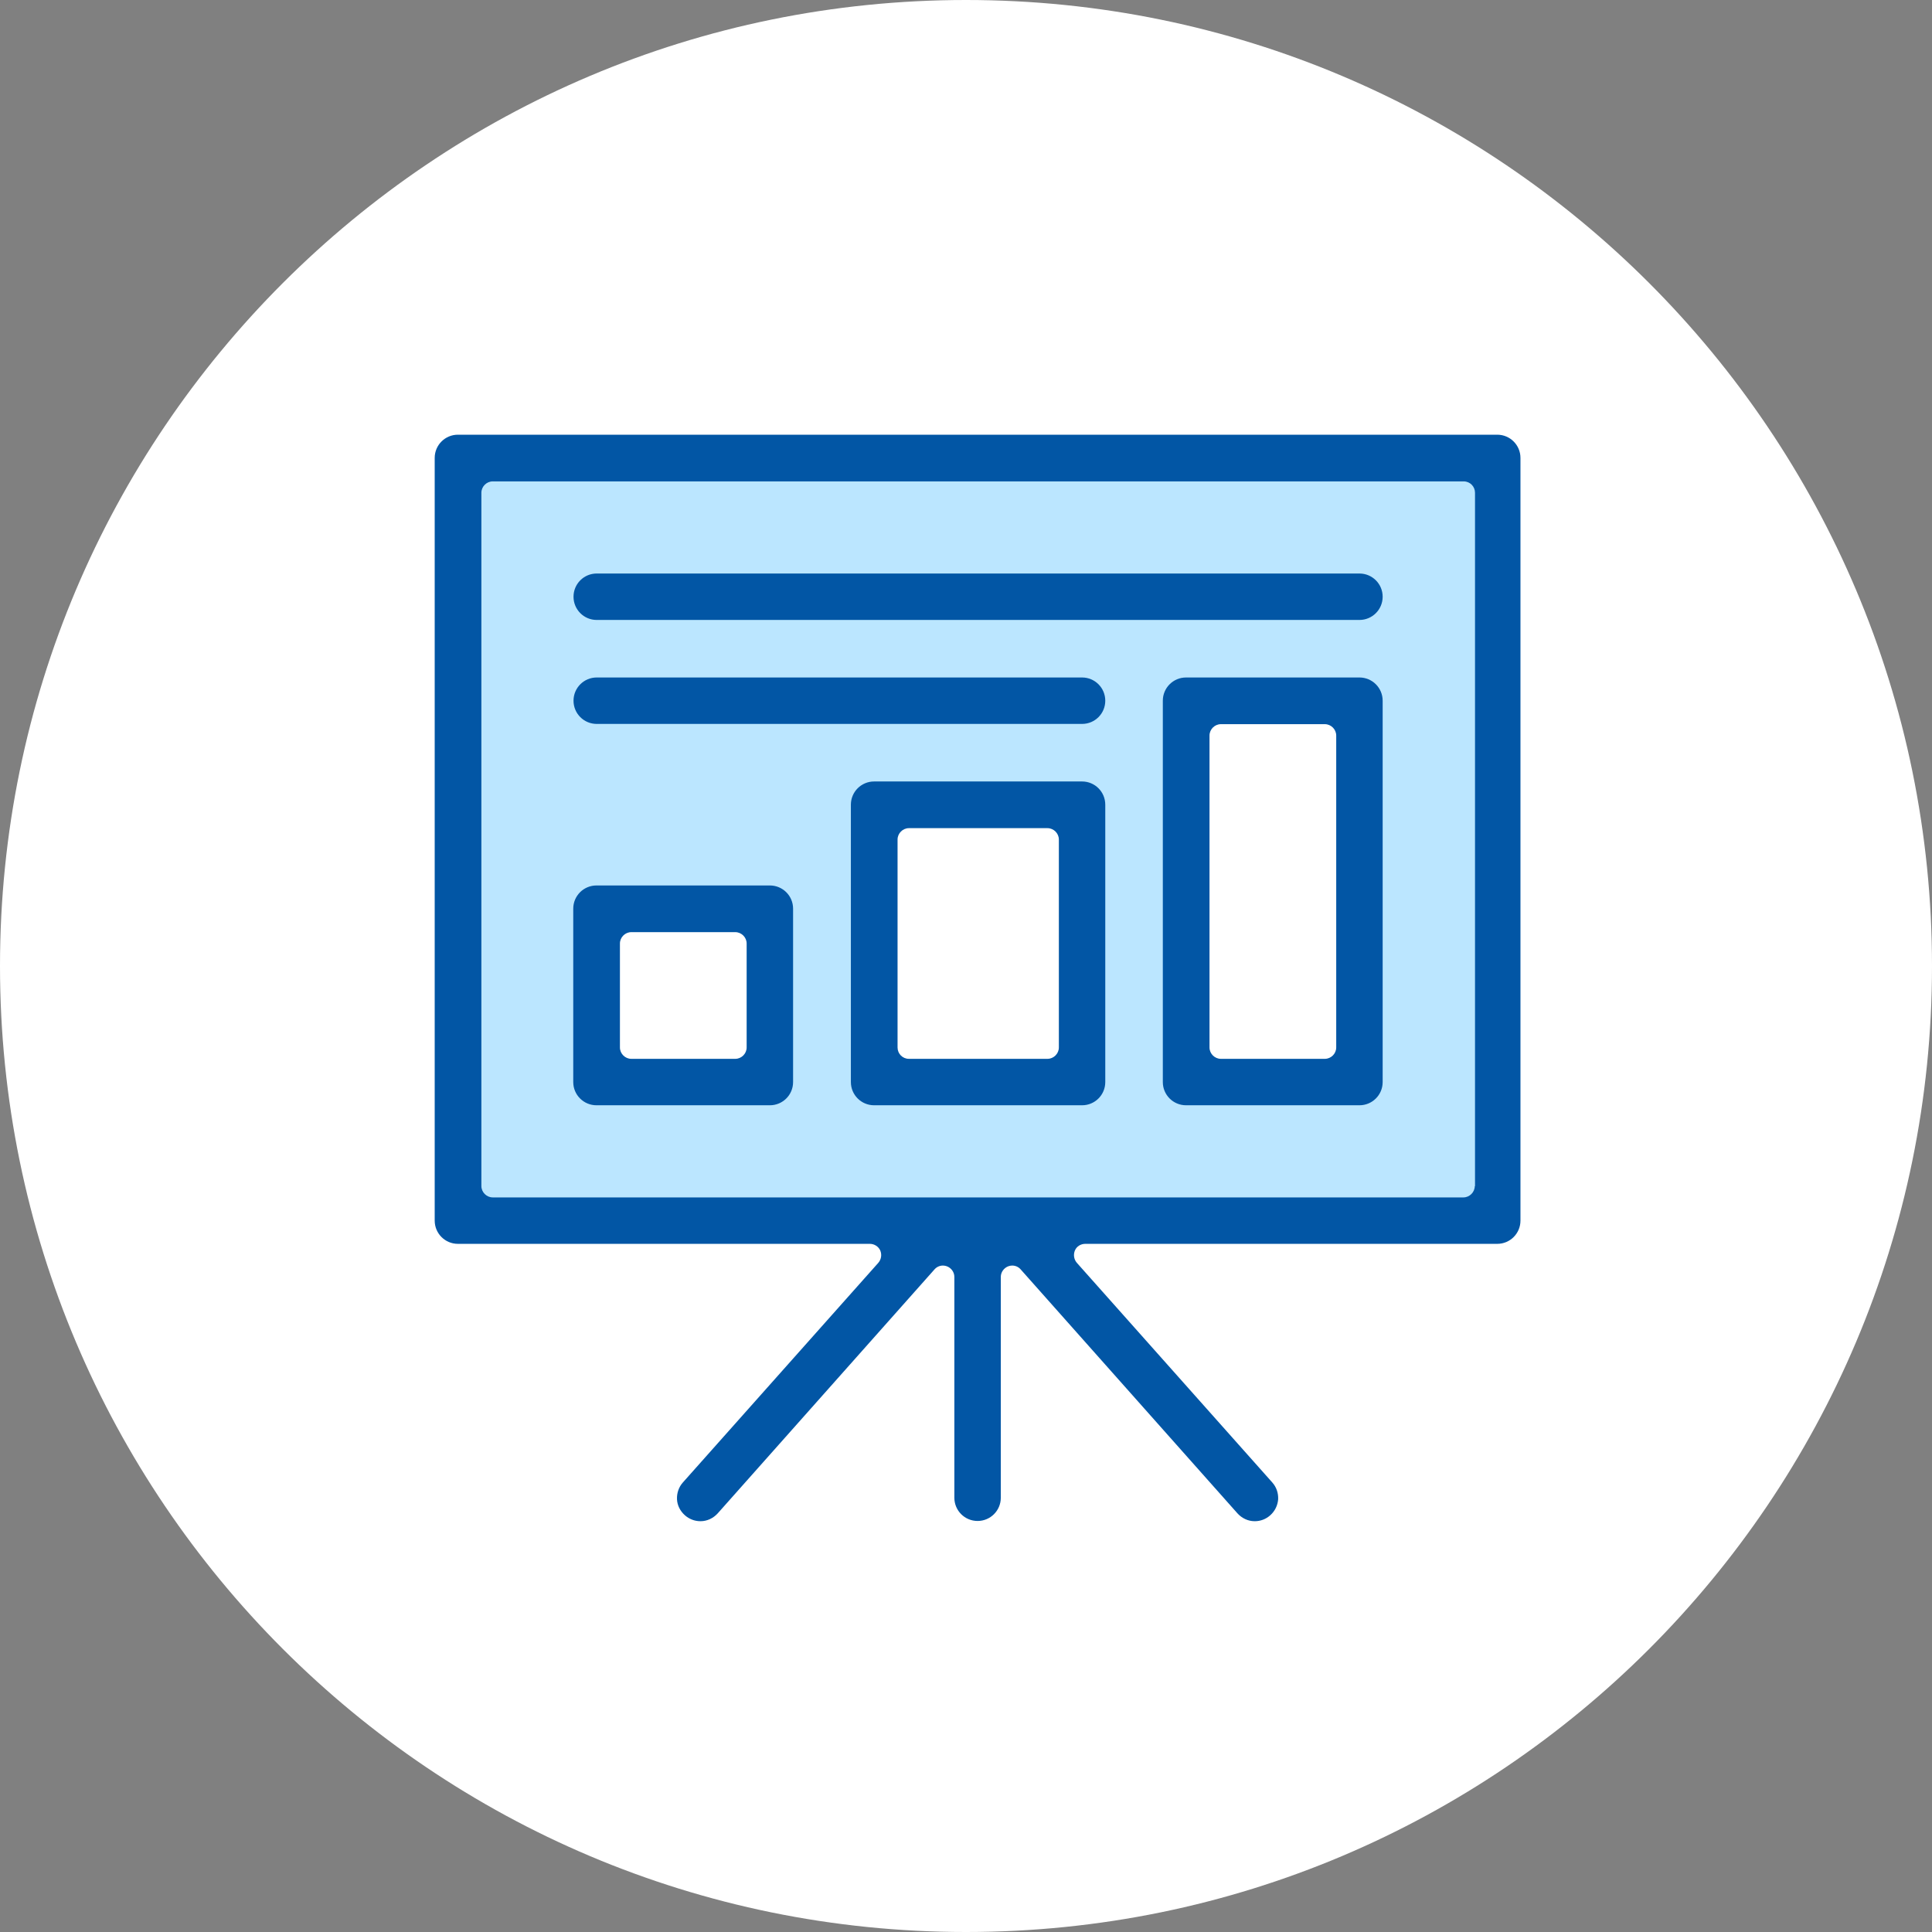
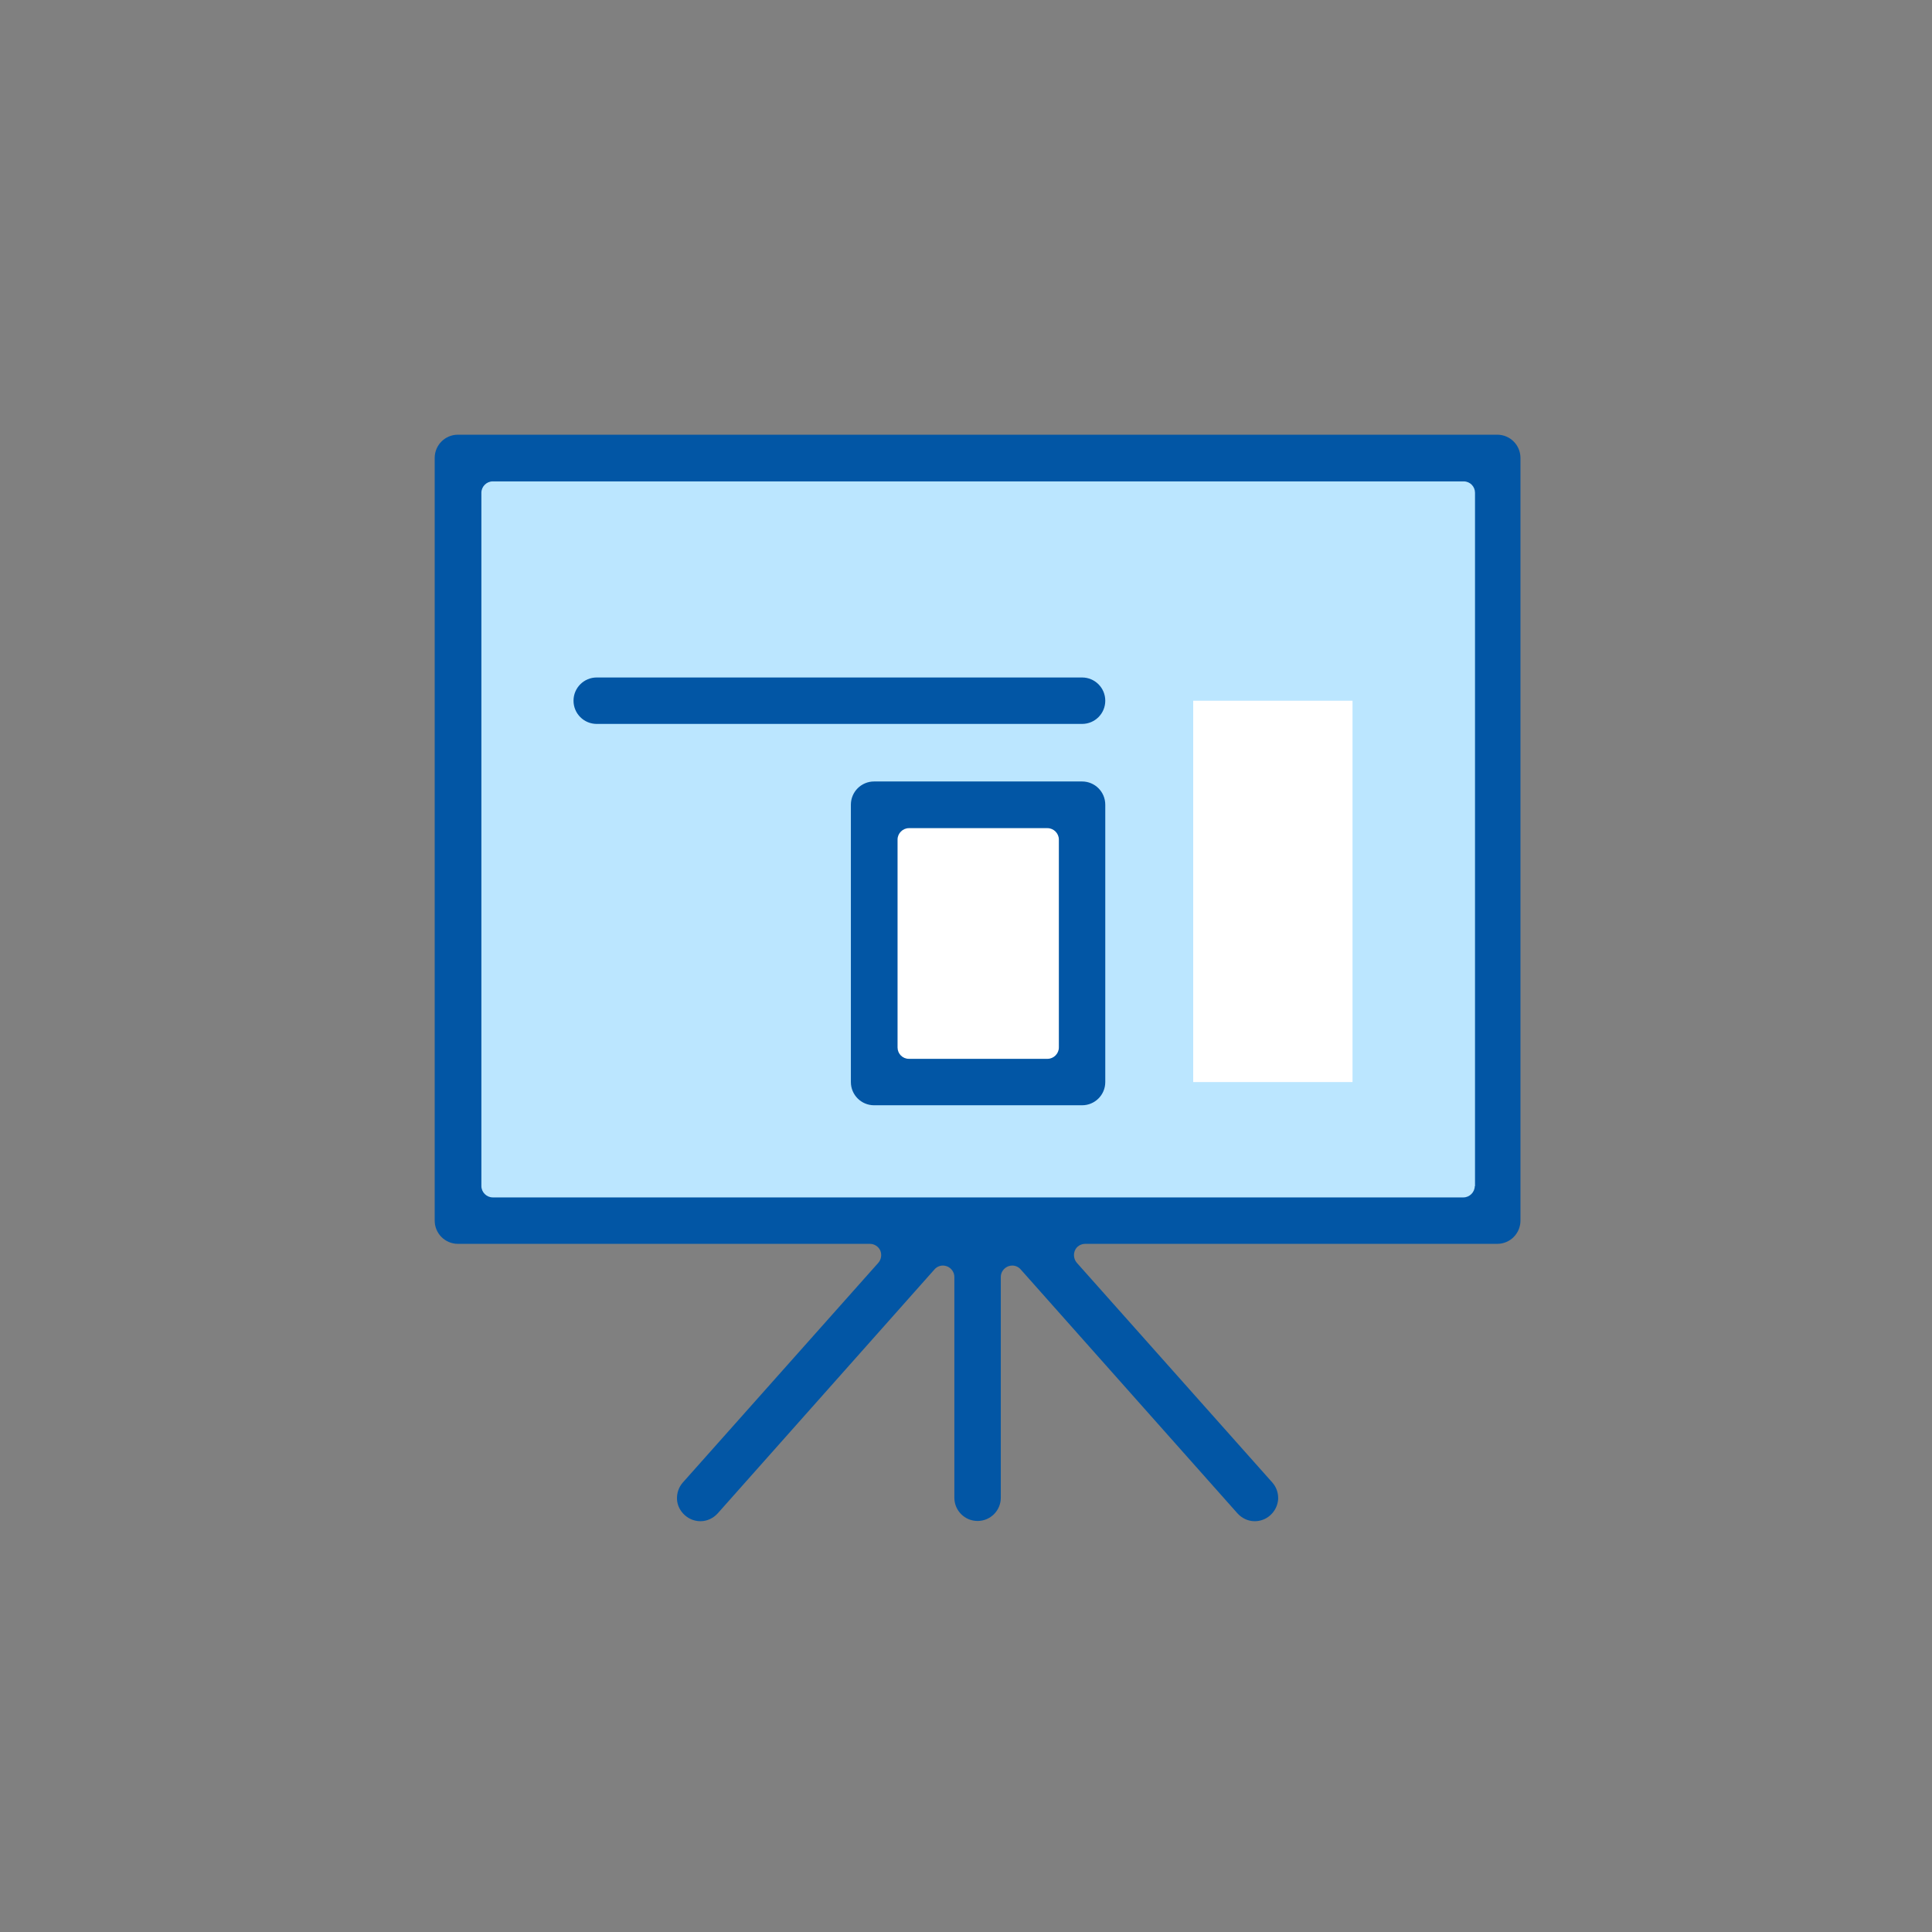
<svg xmlns="http://www.w3.org/2000/svg" width="80" height="80" viewBox="0 0 80 80" fill="none">
  <rect x="0" y="0" width="80" height="80" fill="#808080" stroke="none" />
  <g clip-path="url(#clip0_1022_843)">
-     <path d="M40 0H40C17.909 0 0 17.909 0 40V40C0 62.091 17.909 80 40 80H40C62.091 80 80 62.091 80 40V40C80 17.909 62.091 0 40 0Z" fill="white" />
    <g clip-path="url(#clip1_1022_843)">
      <path d="M62.049 50.38H19.095V19.186H62.049V50.38Z" fill="#BBE6FF" />
-       <path d="M31.879 44.806H24.811V37.432H31.879V44.806Z" fill="white" />
      <path d="M44.836 44.806H36.398V33.167H44.836V44.806Z" fill="white" />
      <path d="M56.005 44.806H49.408V29.015H56.005V44.806Z" fill="white" />
      <path d="M61.067 49.111C61.067 49.367 60.852 49.582 60.597 49.582H20.403C20.148 49.582 19.933 49.367 19.933 49.111V20.403C19.933 20.148 20.148 19.933 20.403 19.933H60.607C60.873 19.933 61.077 20.148 61.077 20.403V49.122L61.067 49.111ZM62.028 18H18.961C18.43 18 18 18.43 18 18.961V50.543C18 51.075 18.43 51.505 18.961 51.505H36.02C36.205 51.505 36.378 51.617 36.45 51.781C36.522 51.955 36.491 52.149 36.368 52.292L28.278 61.384C28.105 61.578 28.023 61.824 28.033 62.08C28.043 62.335 28.166 62.571 28.36 62.744C28.534 62.898 28.759 62.99 29.005 62.99C29.281 62.99 29.536 62.867 29.721 62.663L38.7 52.558C38.792 52.456 38.915 52.404 39.048 52.404C39.099 52.404 39.16 52.415 39.211 52.435C39.395 52.507 39.518 52.681 39.518 52.875V62.018C39.518 62.55 39.948 62.98 40.48 62.98C41.011 62.98 41.441 62.55 41.441 62.018V52.875C41.441 52.681 41.564 52.507 41.748 52.435C41.799 52.415 41.86 52.404 41.911 52.404C42.044 52.404 42.167 52.456 42.259 52.558L51.239 62.663C51.423 62.867 51.678 62.99 51.955 62.99C52.19 62.99 52.415 62.908 52.599 62.744C52.793 62.571 52.906 62.335 52.926 62.08C52.936 61.824 52.855 61.578 52.681 61.384L44.591 52.292C44.468 52.149 44.438 51.955 44.509 51.781C44.581 51.607 44.755 51.505 44.939 51.505H61.998C62.529 51.505 62.959 51.075 62.959 50.543V18.961C62.959 18.43 62.529 18 61.998 18H62.028Z" fill="#0256A5" />
-       <path d="M56.291 23.748H24.709C24.178 23.748 23.748 24.177 23.748 24.709C23.748 25.241 24.178 25.671 24.709 25.671H56.291C56.823 25.671 57.253 25.241 57.253 24.709C57.253 24.177 56.823 23.748 56.291 23.748Z" fill="#0256A5" />
      <path d="M44.806 28.053H24.709C24.178 28.053 23.748 28.483 23.748 29.015C23.748 29.547 24.178 29.976 24.709 29.976H44.806C45.338 29.976 45.767 29.547 45.767 29.015C45.767 28.483 45.338 28.053 44.806 28.053Z" fill="#0256A5" />
-       <path d="M30.917 43.374C30.917 43.63 30.702 43.844 30.446 43.844H26.141C25.885 43.844 25.67 43.63 25.67 43.374V39.068C25.67 38.812 25.885 38.598 26.141 38.598H30.446C30.702 38.598 30.917 38.812 30.917 39.068V43.374ZM31.878 36.665H24.699C24.167 36.665 23.737 37.094 23.737 37.626V44.806C23.737 45.337 24.167 45.767 24.699 45.767H31.878C32.41 45.767 32.84 45.337 32.84 44.806V37.626C32.84 37.094 32.41 36.665 31.878 36.665Z" fill="#0256A5" />
      <path d="M43.845 43.374C43.845 43.63 43.63 43.844 43.374 43.844H37.637C37.371 43.844 37.166 43.63 37.166 43.374V34.763C37.166 34.507 37.381 34.292 37.637 34.292H43.374C43.63 34.292 43.845 34.507 43.845 34.763V43.374ZM44.806 32.359H36.195C35.663 32.359 35.233 32.789 35.233 33.321V44.806C35.233 45.337 35.663 45.767 36.195 45.767H44.806C45.338 45.767 45.767 45.337 45.767 44.806V33.321C45.767 32.789 45.338 32.359 44.806 32.359Z" fill="#0256A5" />
-       <path d="M55.33 43.374C55.33 43.63 55.115 43.844 54.859 43.844H50.554C50.298 43.844 50.083 43.63 50.083 43.374V30.457C50.083 30.201 50.298 29.986 50.554 29.986H54.859C55.115 29.986 55.33 30.201 55.33 30.457V43.374ZM56.291 28.053H49.112C48.58 28.053 48.15 28.483 48.15 29.015V44.806C48.15 45.338 48.58 45.767 49.112 45.767H56.291C56.823 45.767 57.253 45.338 57.253 44.806V29.015C57.253 28.483 56.823 28.053 56.291 28.053Z" fill="#0256A5" />
    </g>
  </g>
  <defs>
    <clipPath id="clip0_1022_843">
      <rect width="80" height="80" fill="white" />
    </clipPath>
    <clipPath id="clip1_1022_843">
      <rect width="45" height="45" fill="white" transform="translate(18 18)" />
    </clipPath>
  </defs>
</svg>